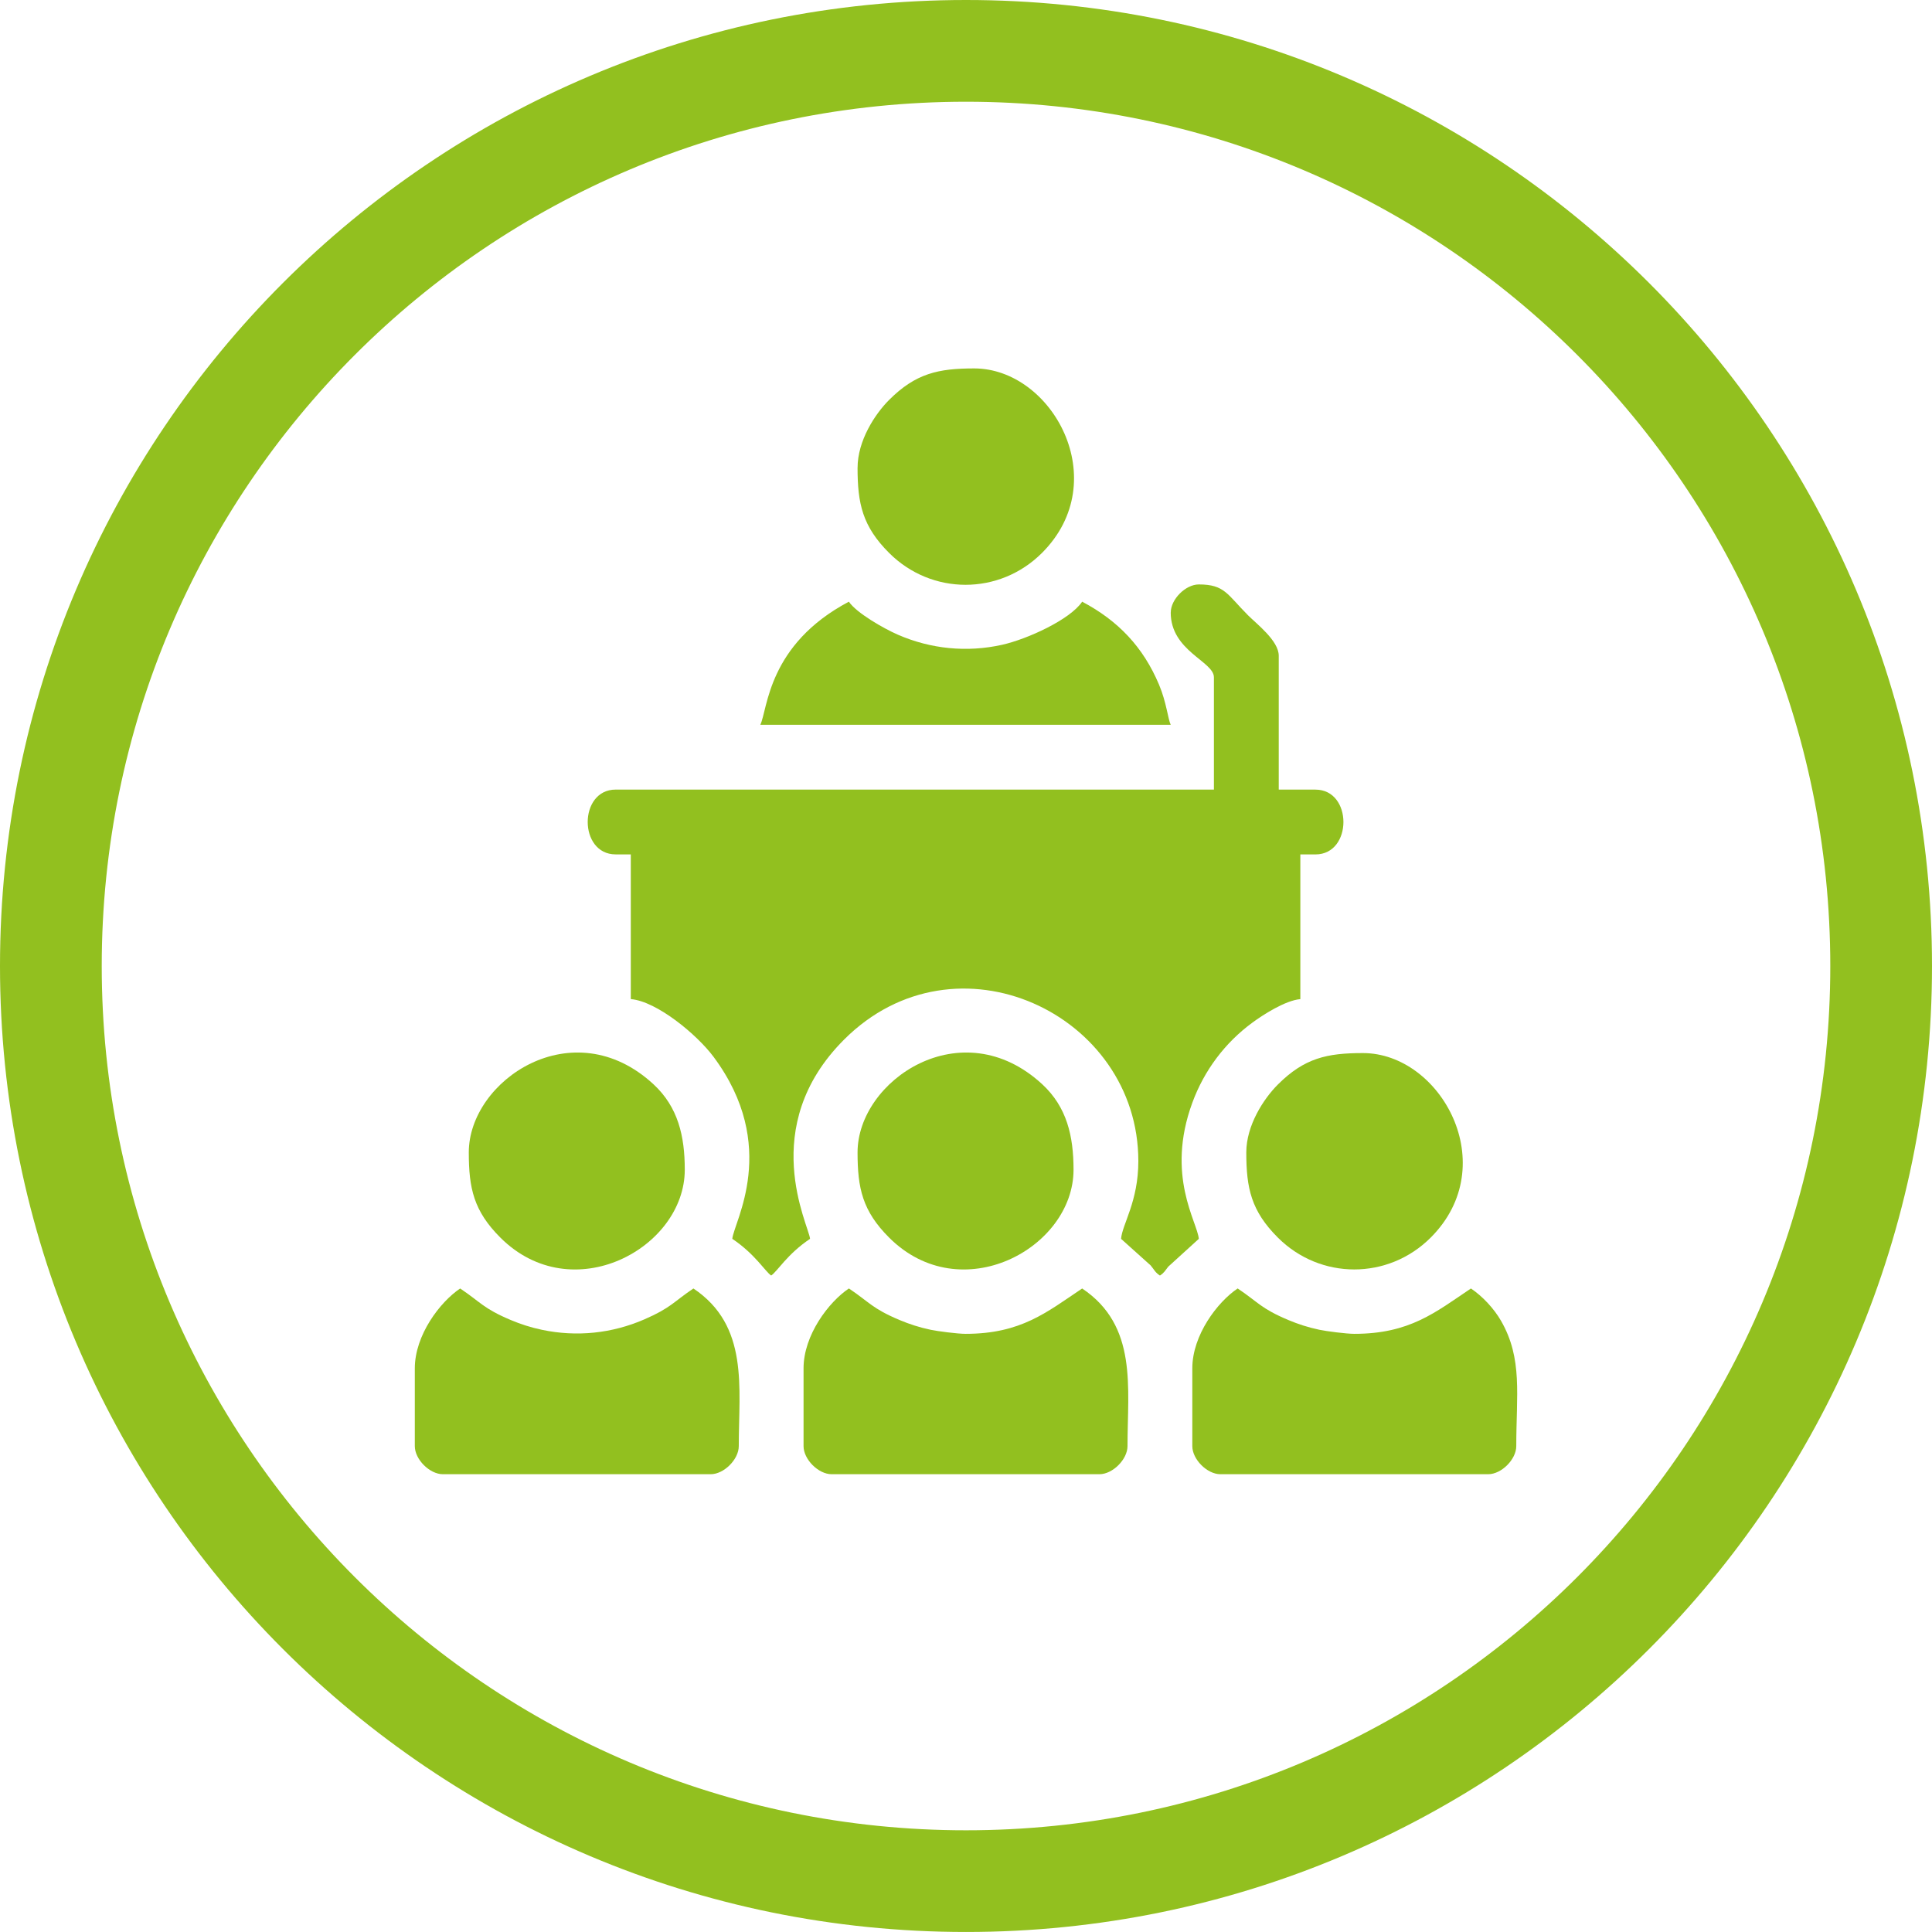
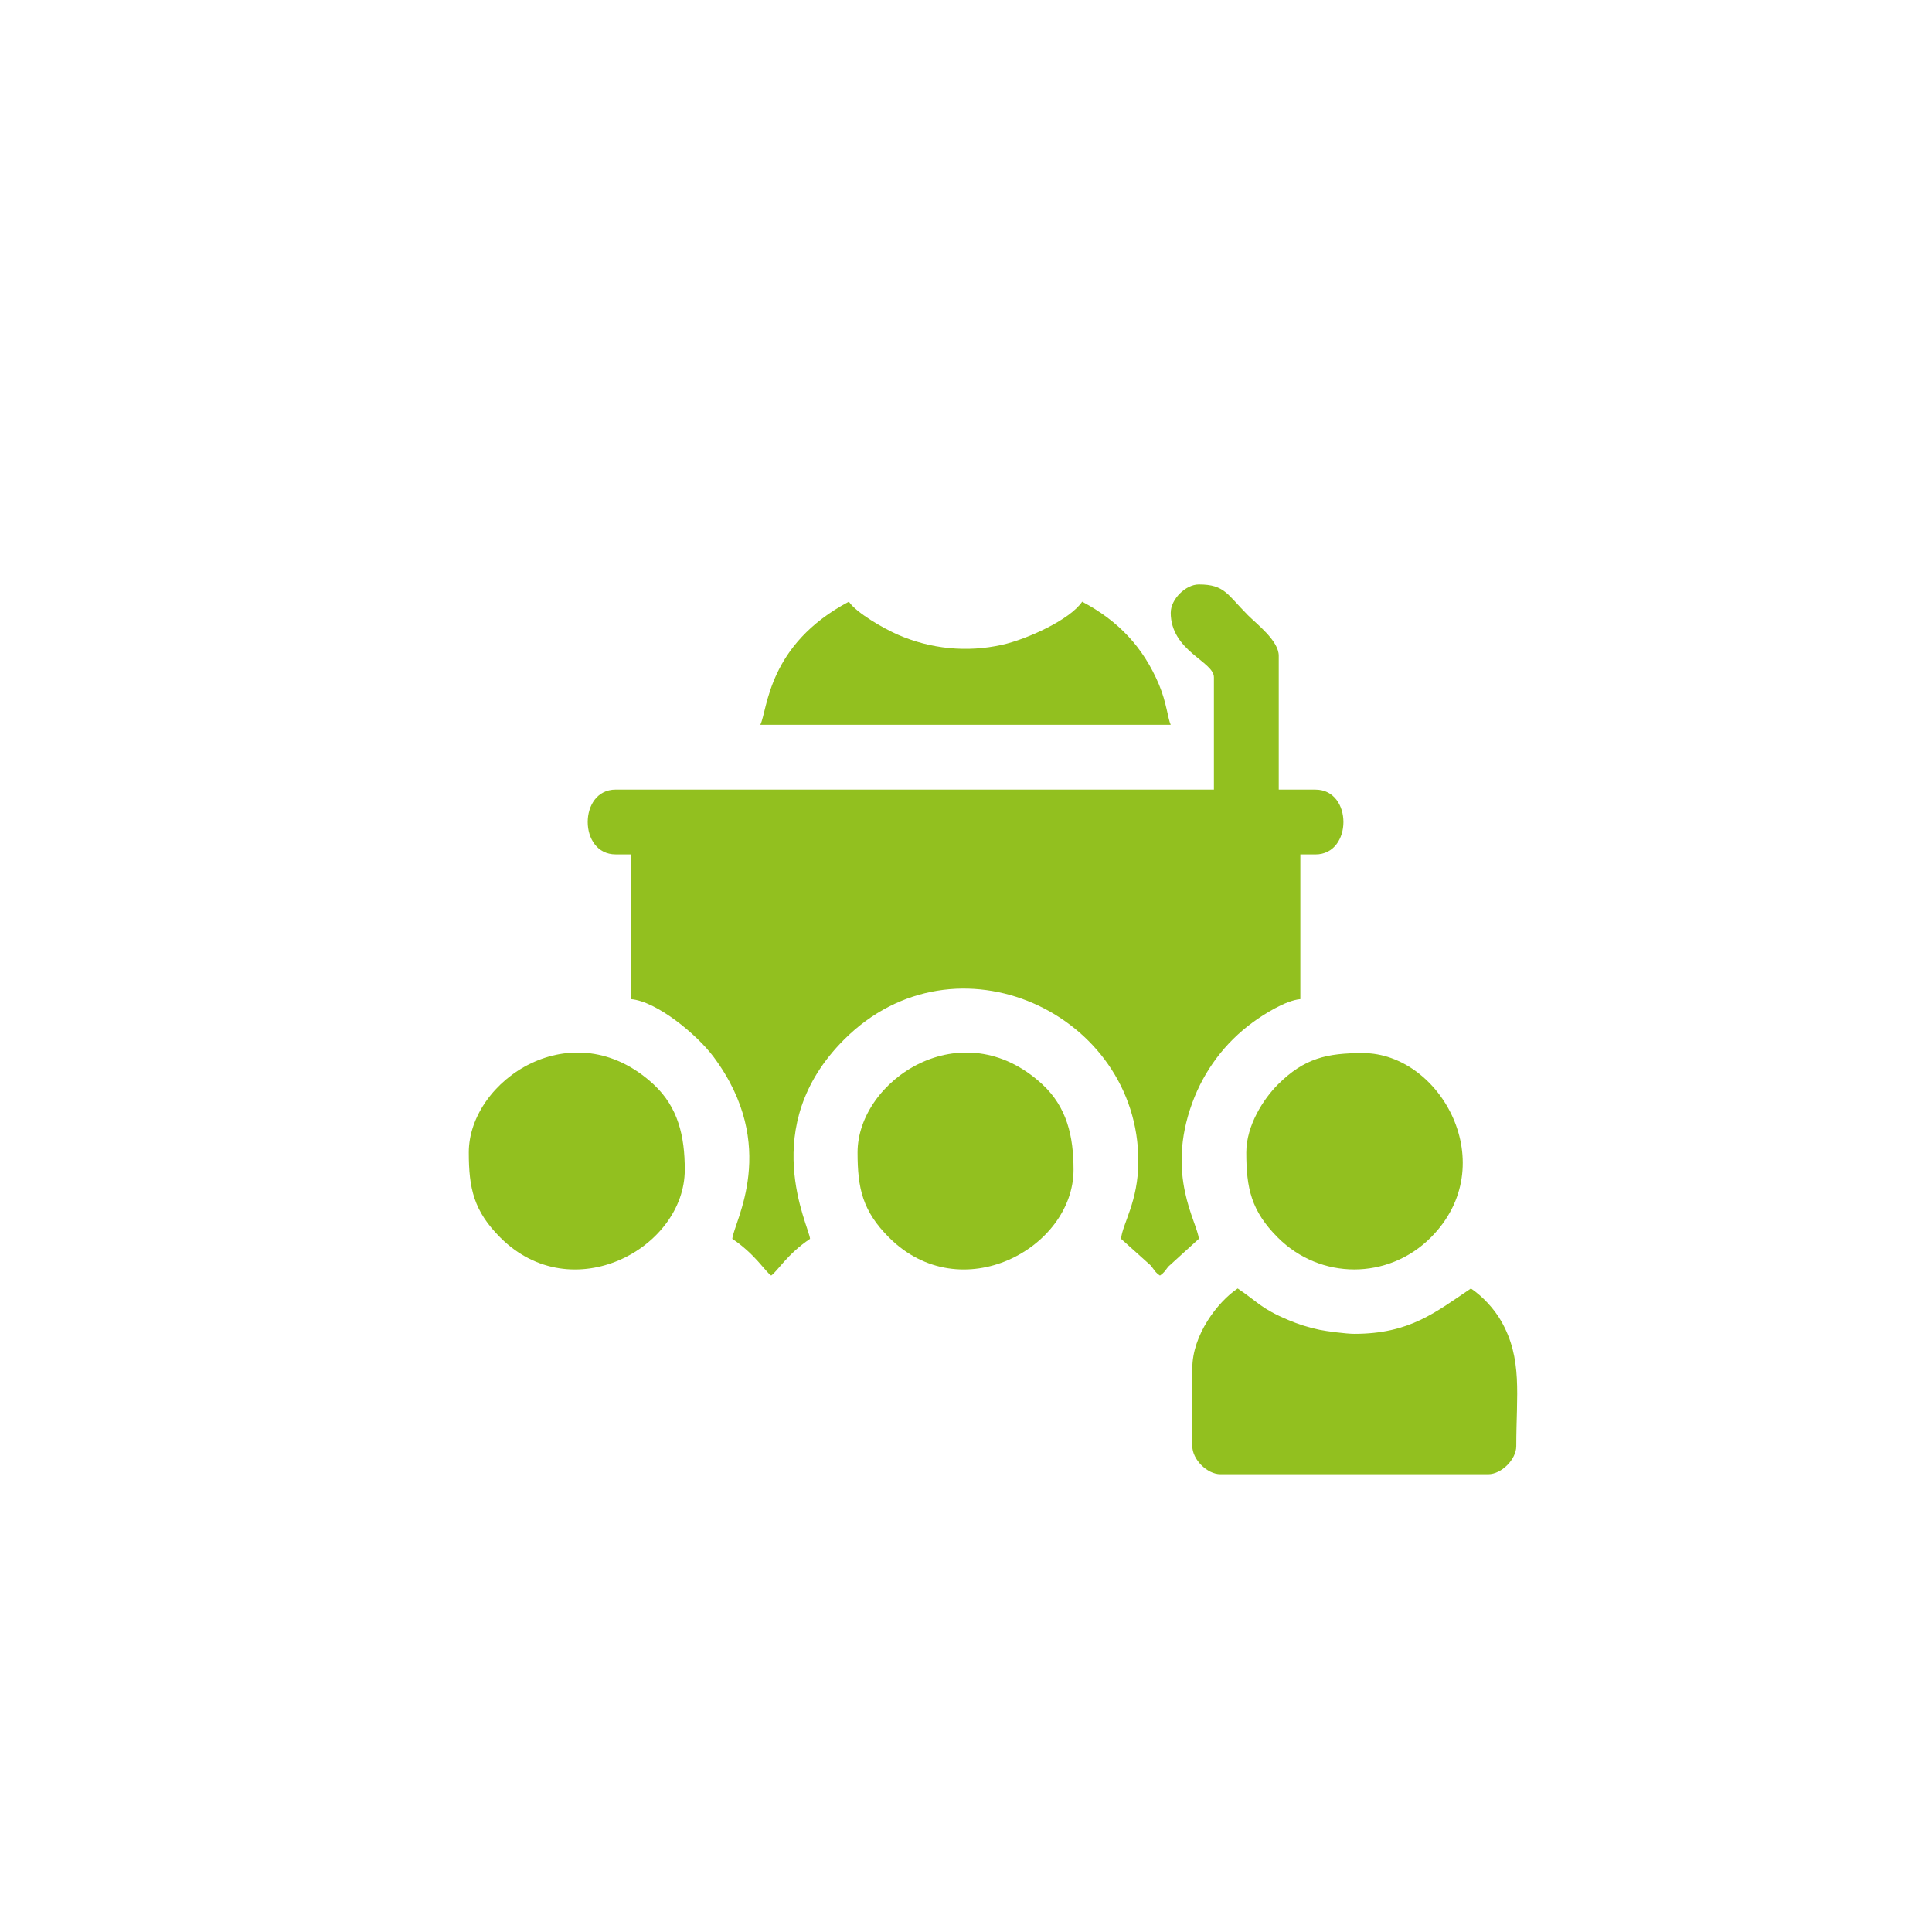
<svg xmlns="http://www.w3.org/2000/svg" id="katman_1" viewBox="0 0 763.83 763.83">
  <defs>
    <style>
      .cls-1 {
        fill-rule: evenodd;
      }

      .cls-1, .cls-2 {
        fill: #92c01f;
      }
    </style>
  </defs>
  <path class="cls-1" d="M462.85,242.15c0,15.28,17.08,19.32,17.08,25.62v44.4h-236.52c-14.74,0-14.74,25.62,0,25.62h5.98v57.21c10.31.86,26.16,14.03,32.7,22.8,26.33,35.35,7.98,65.44,7.43,71.98,9.02,6.04,13.02,12.94,15.37,14.51,2.44-1.63,6.33-8.46,15.37-14.51-.44-5.29-21.12-44.2,13.45-78.77,44.18-44.18,116.34-10.22,116.34,48.03,0,16.05-6.34,24.88-6.83,30.74l11.7,10.51c1.55,1.88,1.74,2.72,3.67,4.01,1.78-1.19,1.95-1.84,3.3-3.53l12.07-10.98c-.56-6.71-13.18-24.91-2.57-53.81,4.7-12.81,12.95-23.77,23.79-31.71,4.06-2.99,12.97-8.76,18.92-9.26v-57.21h5.98c14.74,0,14.74-25.62,0-25.62h-14.52v-52.94c0-5.9-8.63-12.47-12.17-16.01-8.21-8.22-9.19-12.17-19.42-12.17-5.24,0-11.1,5.86-11.1,11.1" />
-   <path class="cls-1" d="M317.69,541v30.74c0,5.24,5.86,11.1,11.1,11.1h105.88c5.23,0,11.1-5.86,11.1-11.1,0-23.24,4.1-47.58-17.93-62.33-14.04,9.4-24.15,17.93-46.11,17.93-3.15,0-11.07-1.03-13.77-1.6-4.42-.93-8.39-2.21-12.35-3.88-10.83-4.56-11.85-7.01-19.99-12.46-7.97,5.34-17.93,18.44-17.93,31.59" />
-   <path class="cls-1" d="M164,541v30.74c0,5.24,5.86,11.1,11.1,11.1h105.88c5.24,0,11.1-5.86,11.1-11.1,0-23.24,4.1-47.58-17.93-62.33-7.85,5.25-8.77,7.59-19.39,12.21-12.77,5.55-26.72,7.03-40.49,4.13-4.42-.93-8.39-2.21-12.35-3.88-10.83-4.56-11.85-7.01-19.99-12.46-7.97,5.34-17.93,18.44-17.93,31.59" />
  <path class="cls-1" d="M471.39,541v30.74c0,5.24,5.86,11.1,11.1,11.1h105.88c5.24,0,11.1-5.86,11.1-11.1,0-20.32,2.59-34.54-6-49.5-2.77-4.84-7.34-9.76-11.93-12.83-14.03,9.4-24.14,17.93-46.11,17.93-3.14,0-11.07-1.03-13.77-1.6-4.42-.93-8.39-2.21-12.35-3.88-10.83-4.56-11.85-7.01-19.99-12.46-7.97,5.34-17.93,18.44-17.93,31.59" />
  <path class="cls-1" d="M185.34,455.62c0,14.18,1.95,23.14,12.46,33.65,28.43,28.43,72.93,4.22,72.93-26.82,0-13.26-2.63-24.76-12.35-33.76-31.86-29.45-73.04-1.6-73.04,26.93" />
  <path class="cls-1" d="M339.04,455.62c0,14.18,1.95,23.14,12.46,33.65,28.43,28.43,72.93,4.22,72.93-26.82,0-13.26-2.63-24.76-12.35-33.76-31.86-29.45-73.04-1.6-73.04,26.93" />
-   <path class="cls-1" d="M339.04,184.94c0,14.18,1.95,23.14,12.46,33.65,16.82,16.82,43.65,16.82,60.47,0,28.59-28.59,3.99-72.93-26.81-72.93-14.18,0-23.14,1.95-33.65,12.46-5.63,5.63-12.46,16.15-12.46,26.82" />
  <path class="cls-1" d="M492.73,455.62c0,14.18,1.95,23.14,12.46,33.65,16.82,16.82,43.65,16.82,60.47,0,28.59-28.59,3.99-72.93-26.82-72.93-14.17,0-23.14,1.95-33.65,12.46-5.63,5.63-12.46,16.15-12.46,26.82" />
  <path class="cls-1" d="M300.62,286.55h162.23c-1.1-2.29-1.65-8.82-4.62-15.87-6.28-14.9-16.14-25.26-30.39-32.8-4.74,7.07-21.7,14.82-31.64,17.04-13.95,3.12-28.26,1.65-41.2-3.98-5.71-2.49-16.44-8.66-19.39-13.06-32.1,16.98-32.06,42.53-35.01,48.67" />
-   <path class="cls-2" d="M111.86,111.86C180.98,42.75,276.46,0,381.92,0s200.94,42.75,270.05,111.86c69.11,69.11,111.86,164.59,111.86,270.05s-42.75,200.94-111.86,270.05c-69.11,69.11-164.59,111.86-270.05,111.86s-200.94-42.75-270.06-111.86C42.75,582.86,0,487.37,0,381.92S42.75,180.97,111.86,111.86M381.92,40.22c-94.36,0-179.79,38.25-241.62,100.08-61.83,61.83-100.08,147.26-100.08,241.62s38.25,179.79,100.08,241.62c61.83,61.83,147.26,100.08,241.62,100.08s179.78-38.25,241.62-100.08c61.83-61.83,100.08-147.26,100.08-241.62s-38.25-179.79-100.08-241.62c-61.83-61.83-147.26-100.08-241.62-100.08Z" />
</svg>